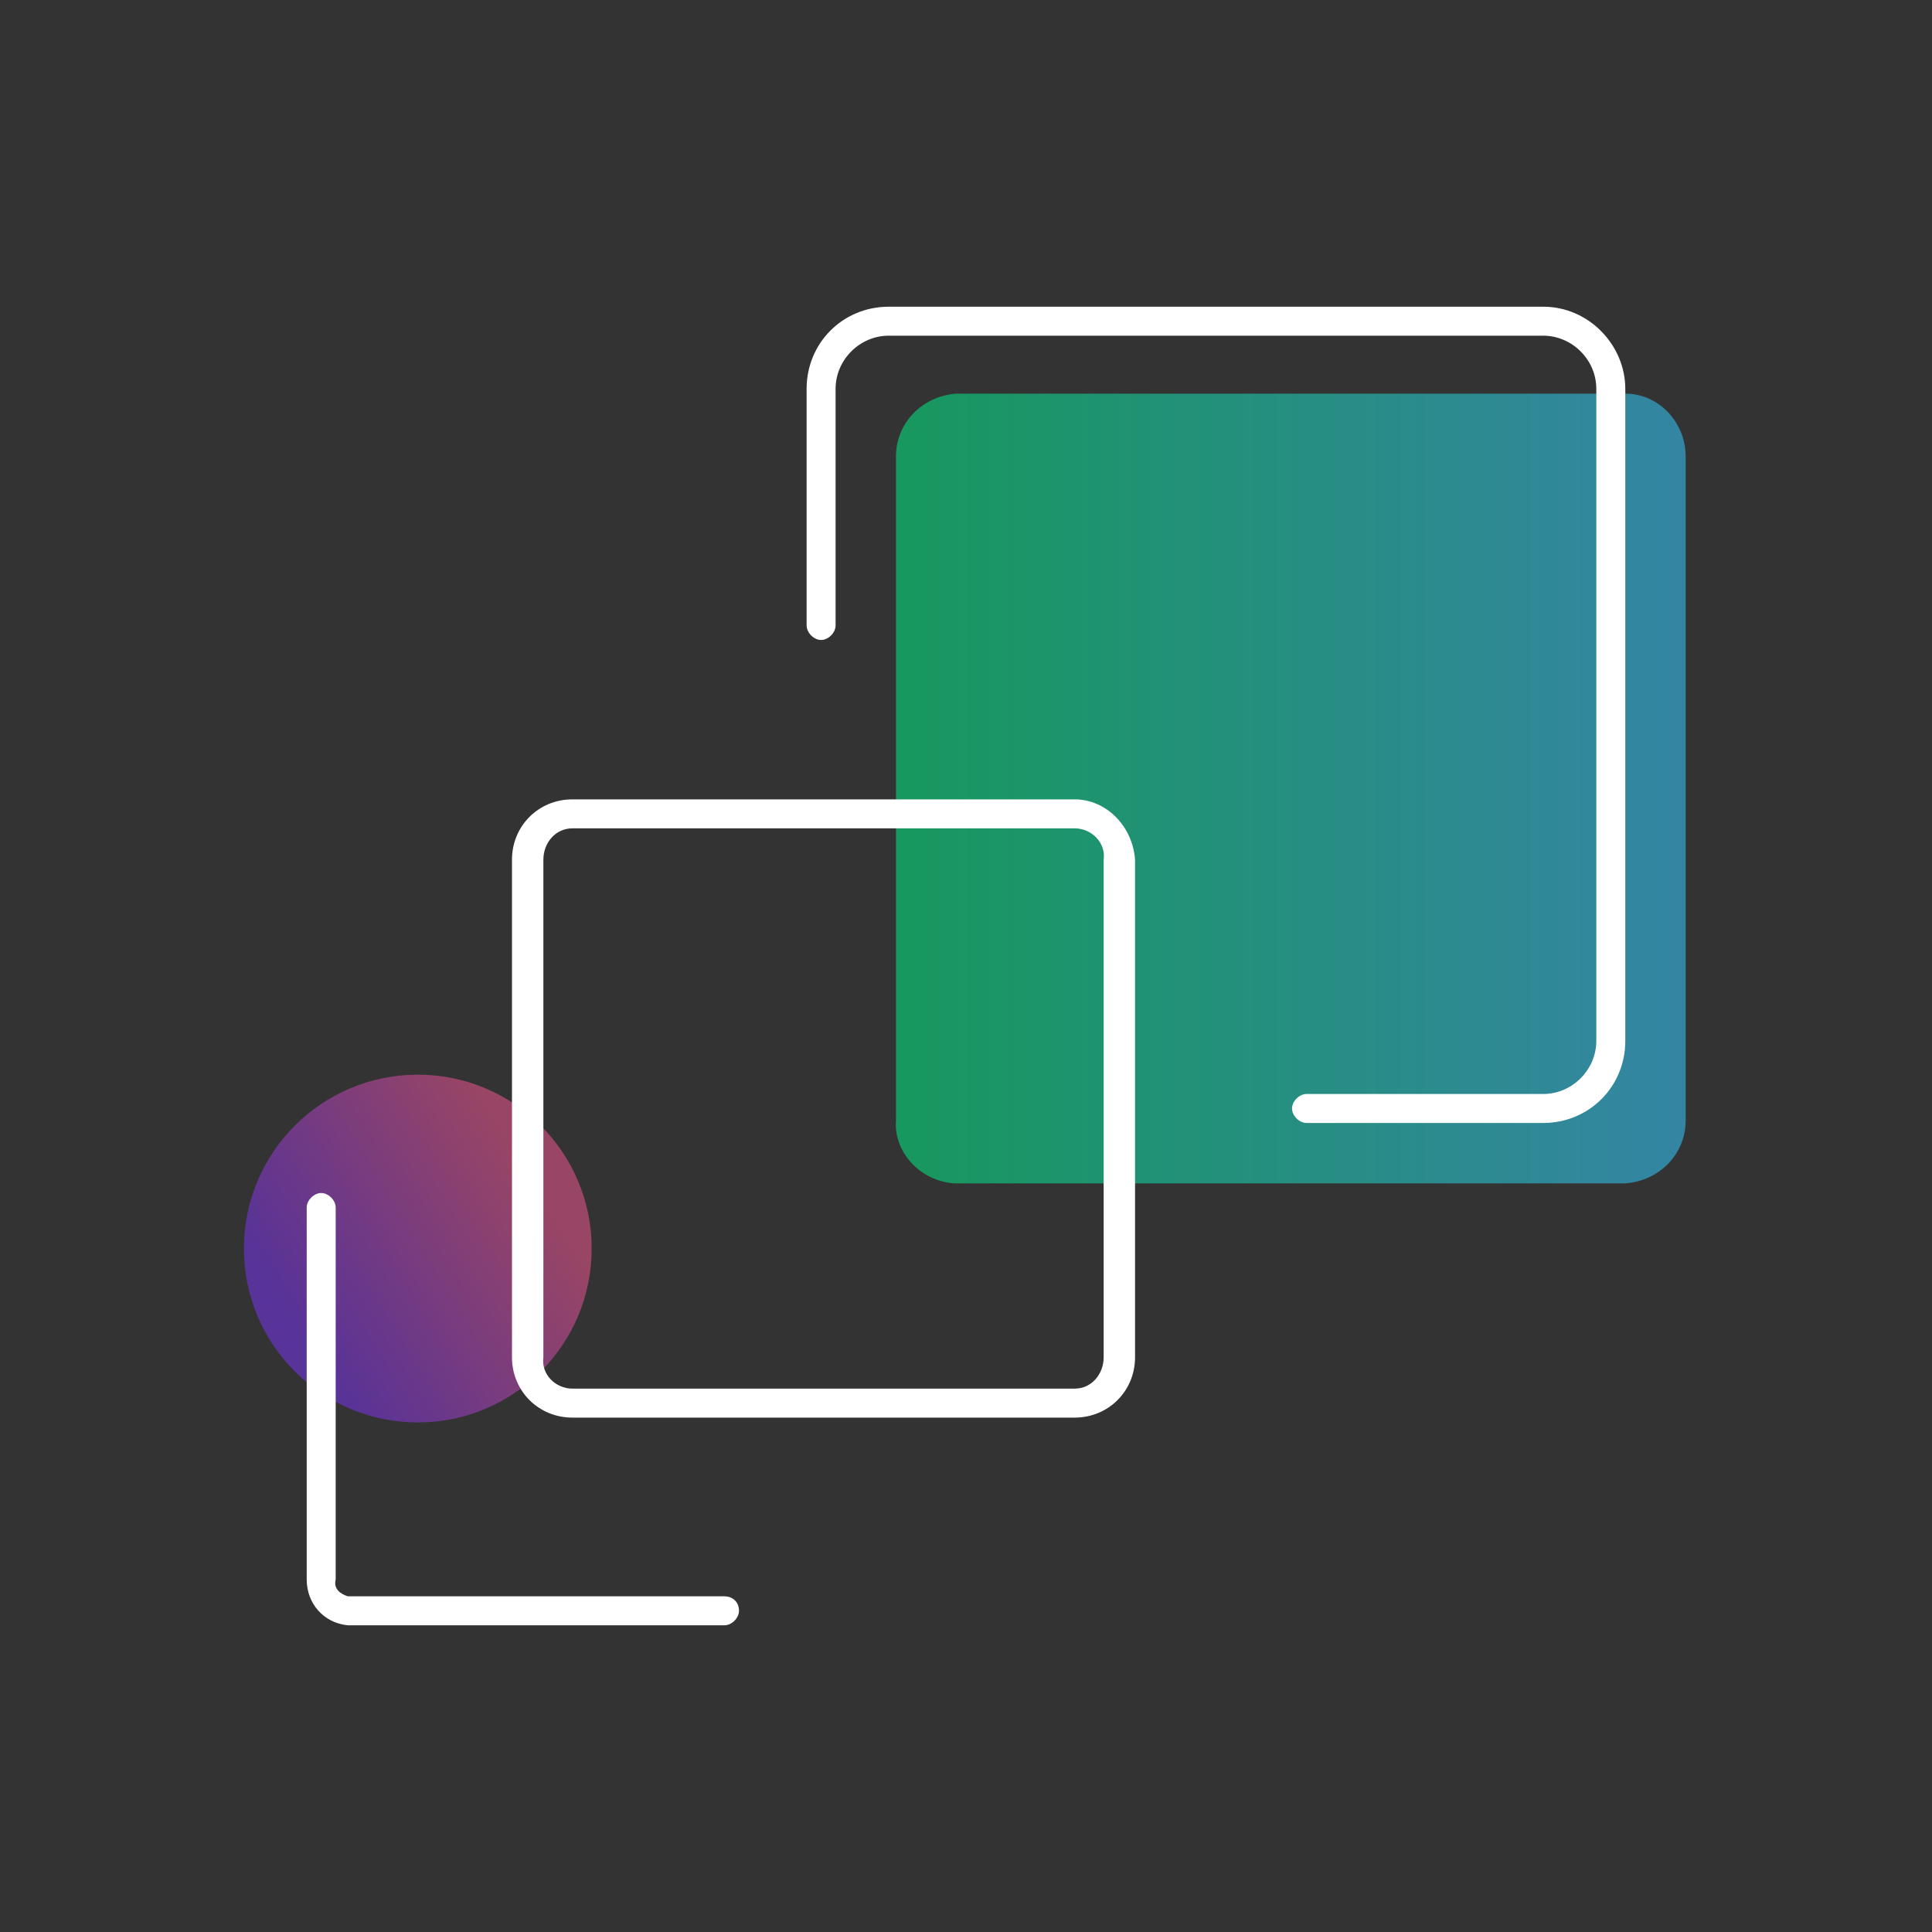
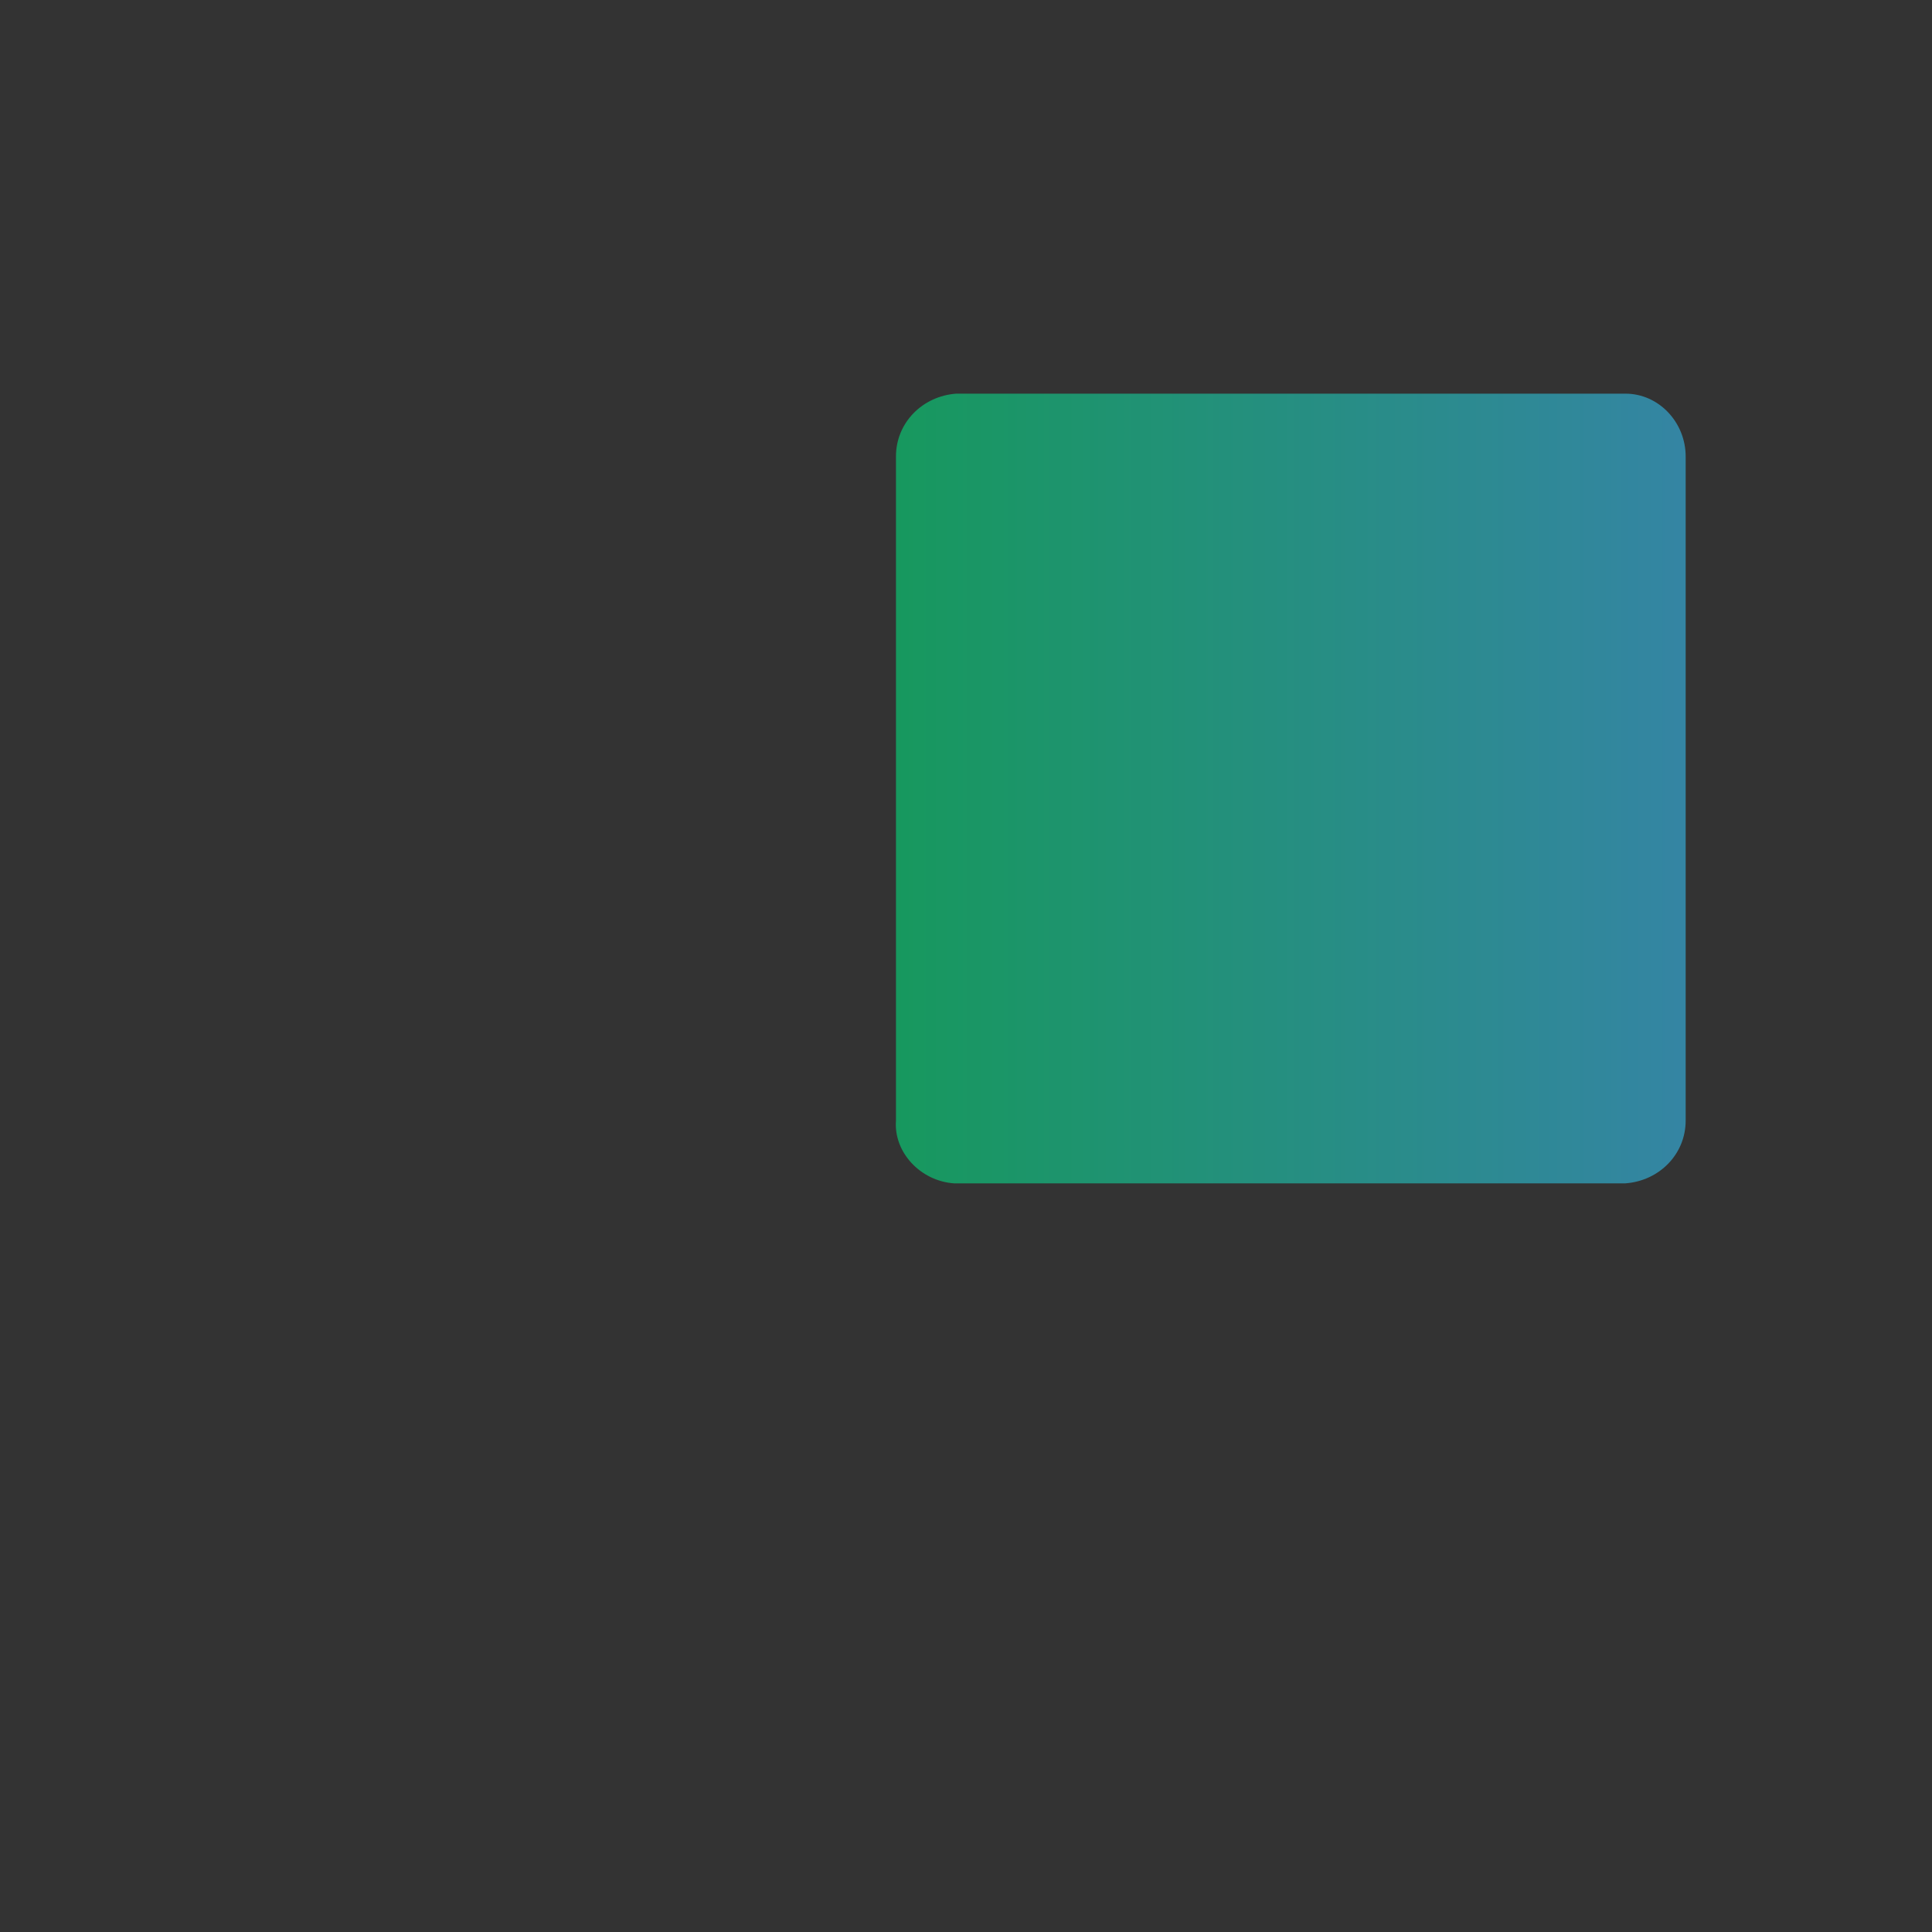
<svg xmlns="http://www.w3.org/2000/svg" version="1.1" id="Layer_1" x="0px" y="0px" viewBox="0 0 80 80" style="enable-background:new 0 0 80 80;" xml:space="preserve">
  <rect x="0" y="0" width="80" height="80" fill="#333333" stroke="none" />
  <style type="text/css">
	.st0{opacity:0.55;fill:url(#SVGID_1_);enable-background:new    ;}
	.st1{opacity:0.5;fill:url(#SVGID_00000134970492822003840370000000349394739231477430_);enable-background:new    ;}
	.st2{fill:#FFFFFF;}
</style>
  <g id="Elevated">
    <g id="DolbyIO-Solution-Icon-Scalable-DRK">
      <linearGradient id="SVGID_1_" gradientUnits="userSpaceOnUse" x1="37.069" y1="49.37" x2="69.671" y2="49.37" gradientTransform="matrix(1 0 0 -1 0 82)">
        <stop offset="0" style="stop-color:#00EB81" />
        <stop offset="1" style="stop-color:#35C8FF" />
      </linearGradient>
      <path class="st0" d="M37.1,46.4V18.9c0-1.4,1.1-2.5,2.5-2.6h27.7c1.4,0,2.5,1.2,2.5,2.6c0,0,0,0,0,0v27.5c0,1.4-1.1,2.5-2.5,2.6    H39.5C38.1,48.9,37,47.7,37.1,46.4z" />
      <linearGradient id="SVGID_00000094587056116208411960000007981663439298495384_" gradientUnits="userSpaceOnUse" x1="21.942" y1="33.148" x2="12.111" y2="27.168" gradientTransform="matrix(1 0 0 -1 0 82)">
        <stop offset="0" style="stop-color:#FF5898" />
        <stop offset="1" style="stop-color:#7D33FF" />
      </linearGradient>
-       <circle style="opacity:0.5;fill:url(#SVGID_00000094587056116208411960000007981663439298495384_);enable-background:new    ;" cx="17.3" cy="51.7" r="7.2" />
-       <path class="st2" d="M30,66.1H14.4c-0.3-0.1-0.6-0.3-0.5-0.7V50c0-0.3-0.3-0.6-0.6-0.6s-0.6,0.3-0.6,0.6v15.4c0,1,0.7,1.8,1.7,1.9    H30c0.3,0,0.6-0.3,0.6-0.6C30.6,66.3,30.3,66.1,30,66.1C30,66.1,30,66.1,30,66.1z" />
-       <path class="st2" d="M44.5,33.1H23.7c-1.4,0-2.5,1.1-2.5,2.5v20.6c0,1.4,1.1,2.5,2.5,2.5h20.8c1.4,0,2.5-1.1,2.5-2.5V35.6    C46.9,34.2,45.8,33.1,44.5,33.1z M45.7,56.2c0,0.7-0.5,1.3-1.2,1.3H23.7c-0.7,0-1.3-0.6-1.2-1.3V35.6c0-0.7,0.5-1.3,1.2-1.3h20.8    c0.7,0,1.3,0.6,1.2,1.3V56.2z" />
-       <path class="st2" d="M63.9,12.7H36.8c-1.9,0-3.4,1.5-3.4,3.4v9.8c0,0.3,0.3,0.6,0.6,0.6s0.6-0.3,0.6-0.6v-9.8c0-1.2,1-2.2,2.2-2.2    c0,0,0,0,0,0h27.1c1.2,0,2.2,1,2.2,2.2c0,0,0,0,0,0v27c0,1.2-1,2.2-2.2,2.2c0,0,0,0,0,0h-9.8c-0.3,0-0.6,0.3-0.6,0.6c0,0,0,0,0,0    c0,0.3,0.3,0.6,0.6,0.6h9.8c1.9,0,3.4-1.5,3.4-3.4v-27C67.3,14.3,65.8,12.7,63.9,12.7z" />
    </g>
  </g>
</svg>